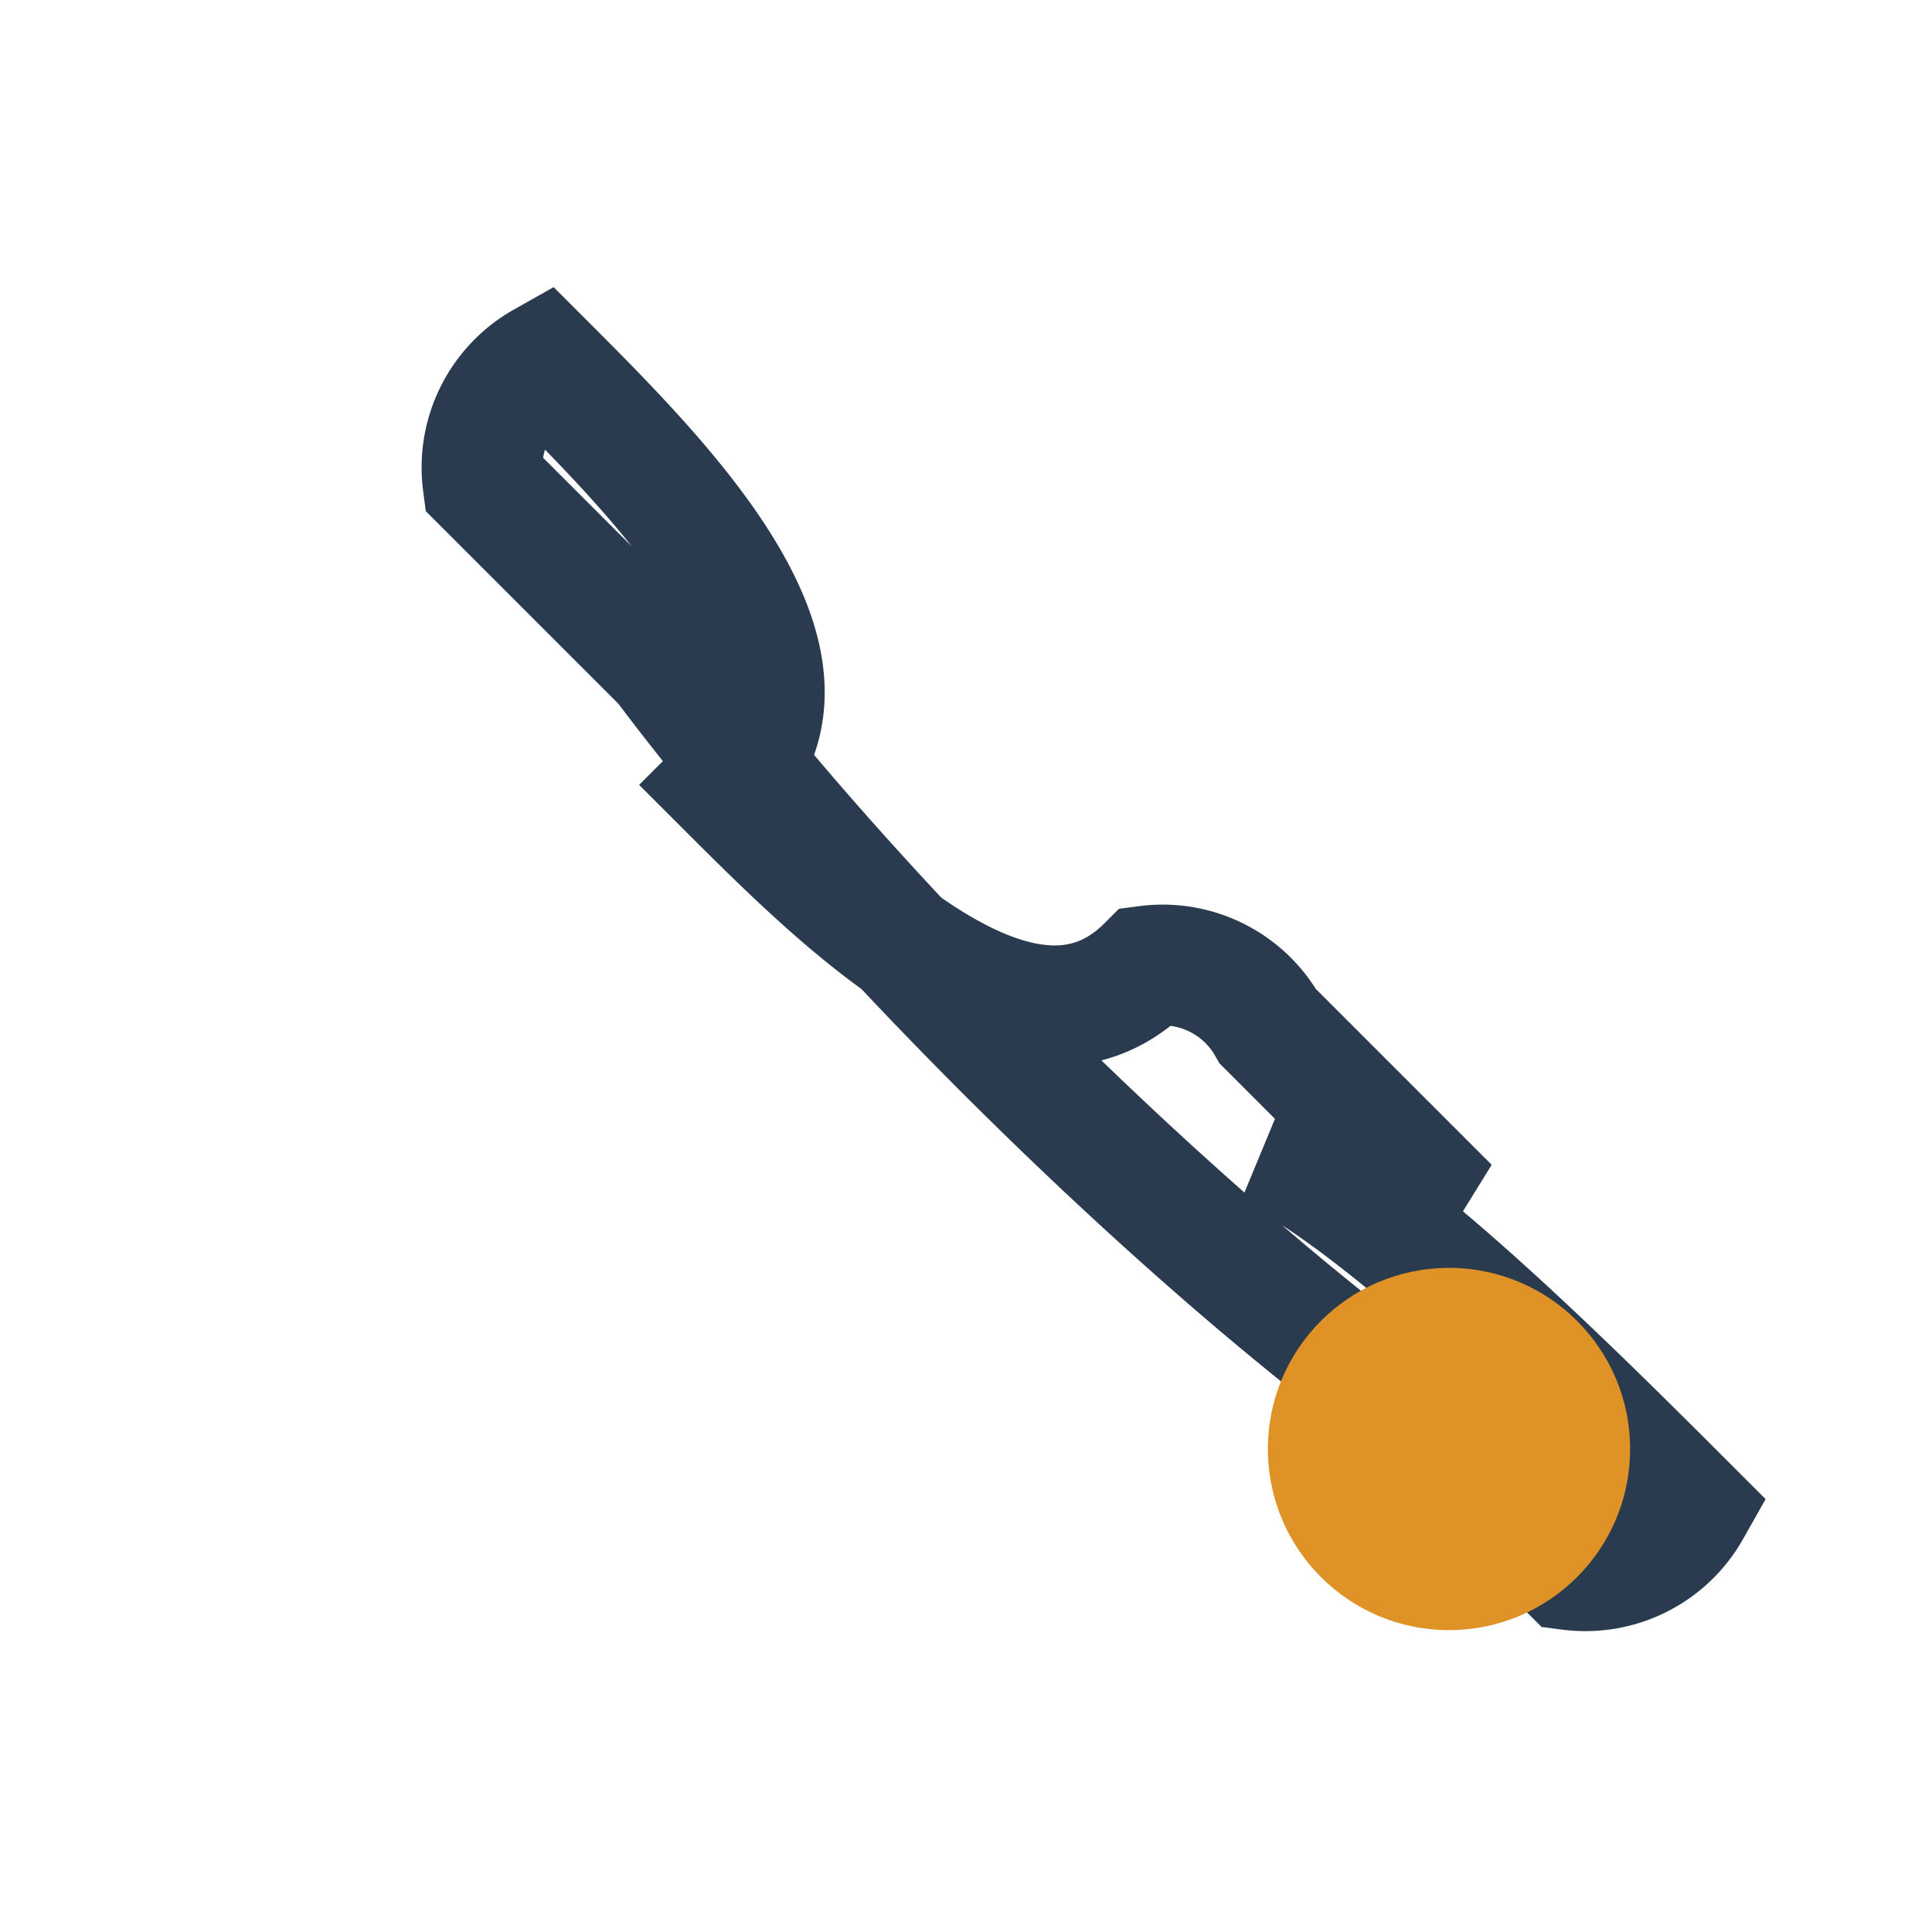
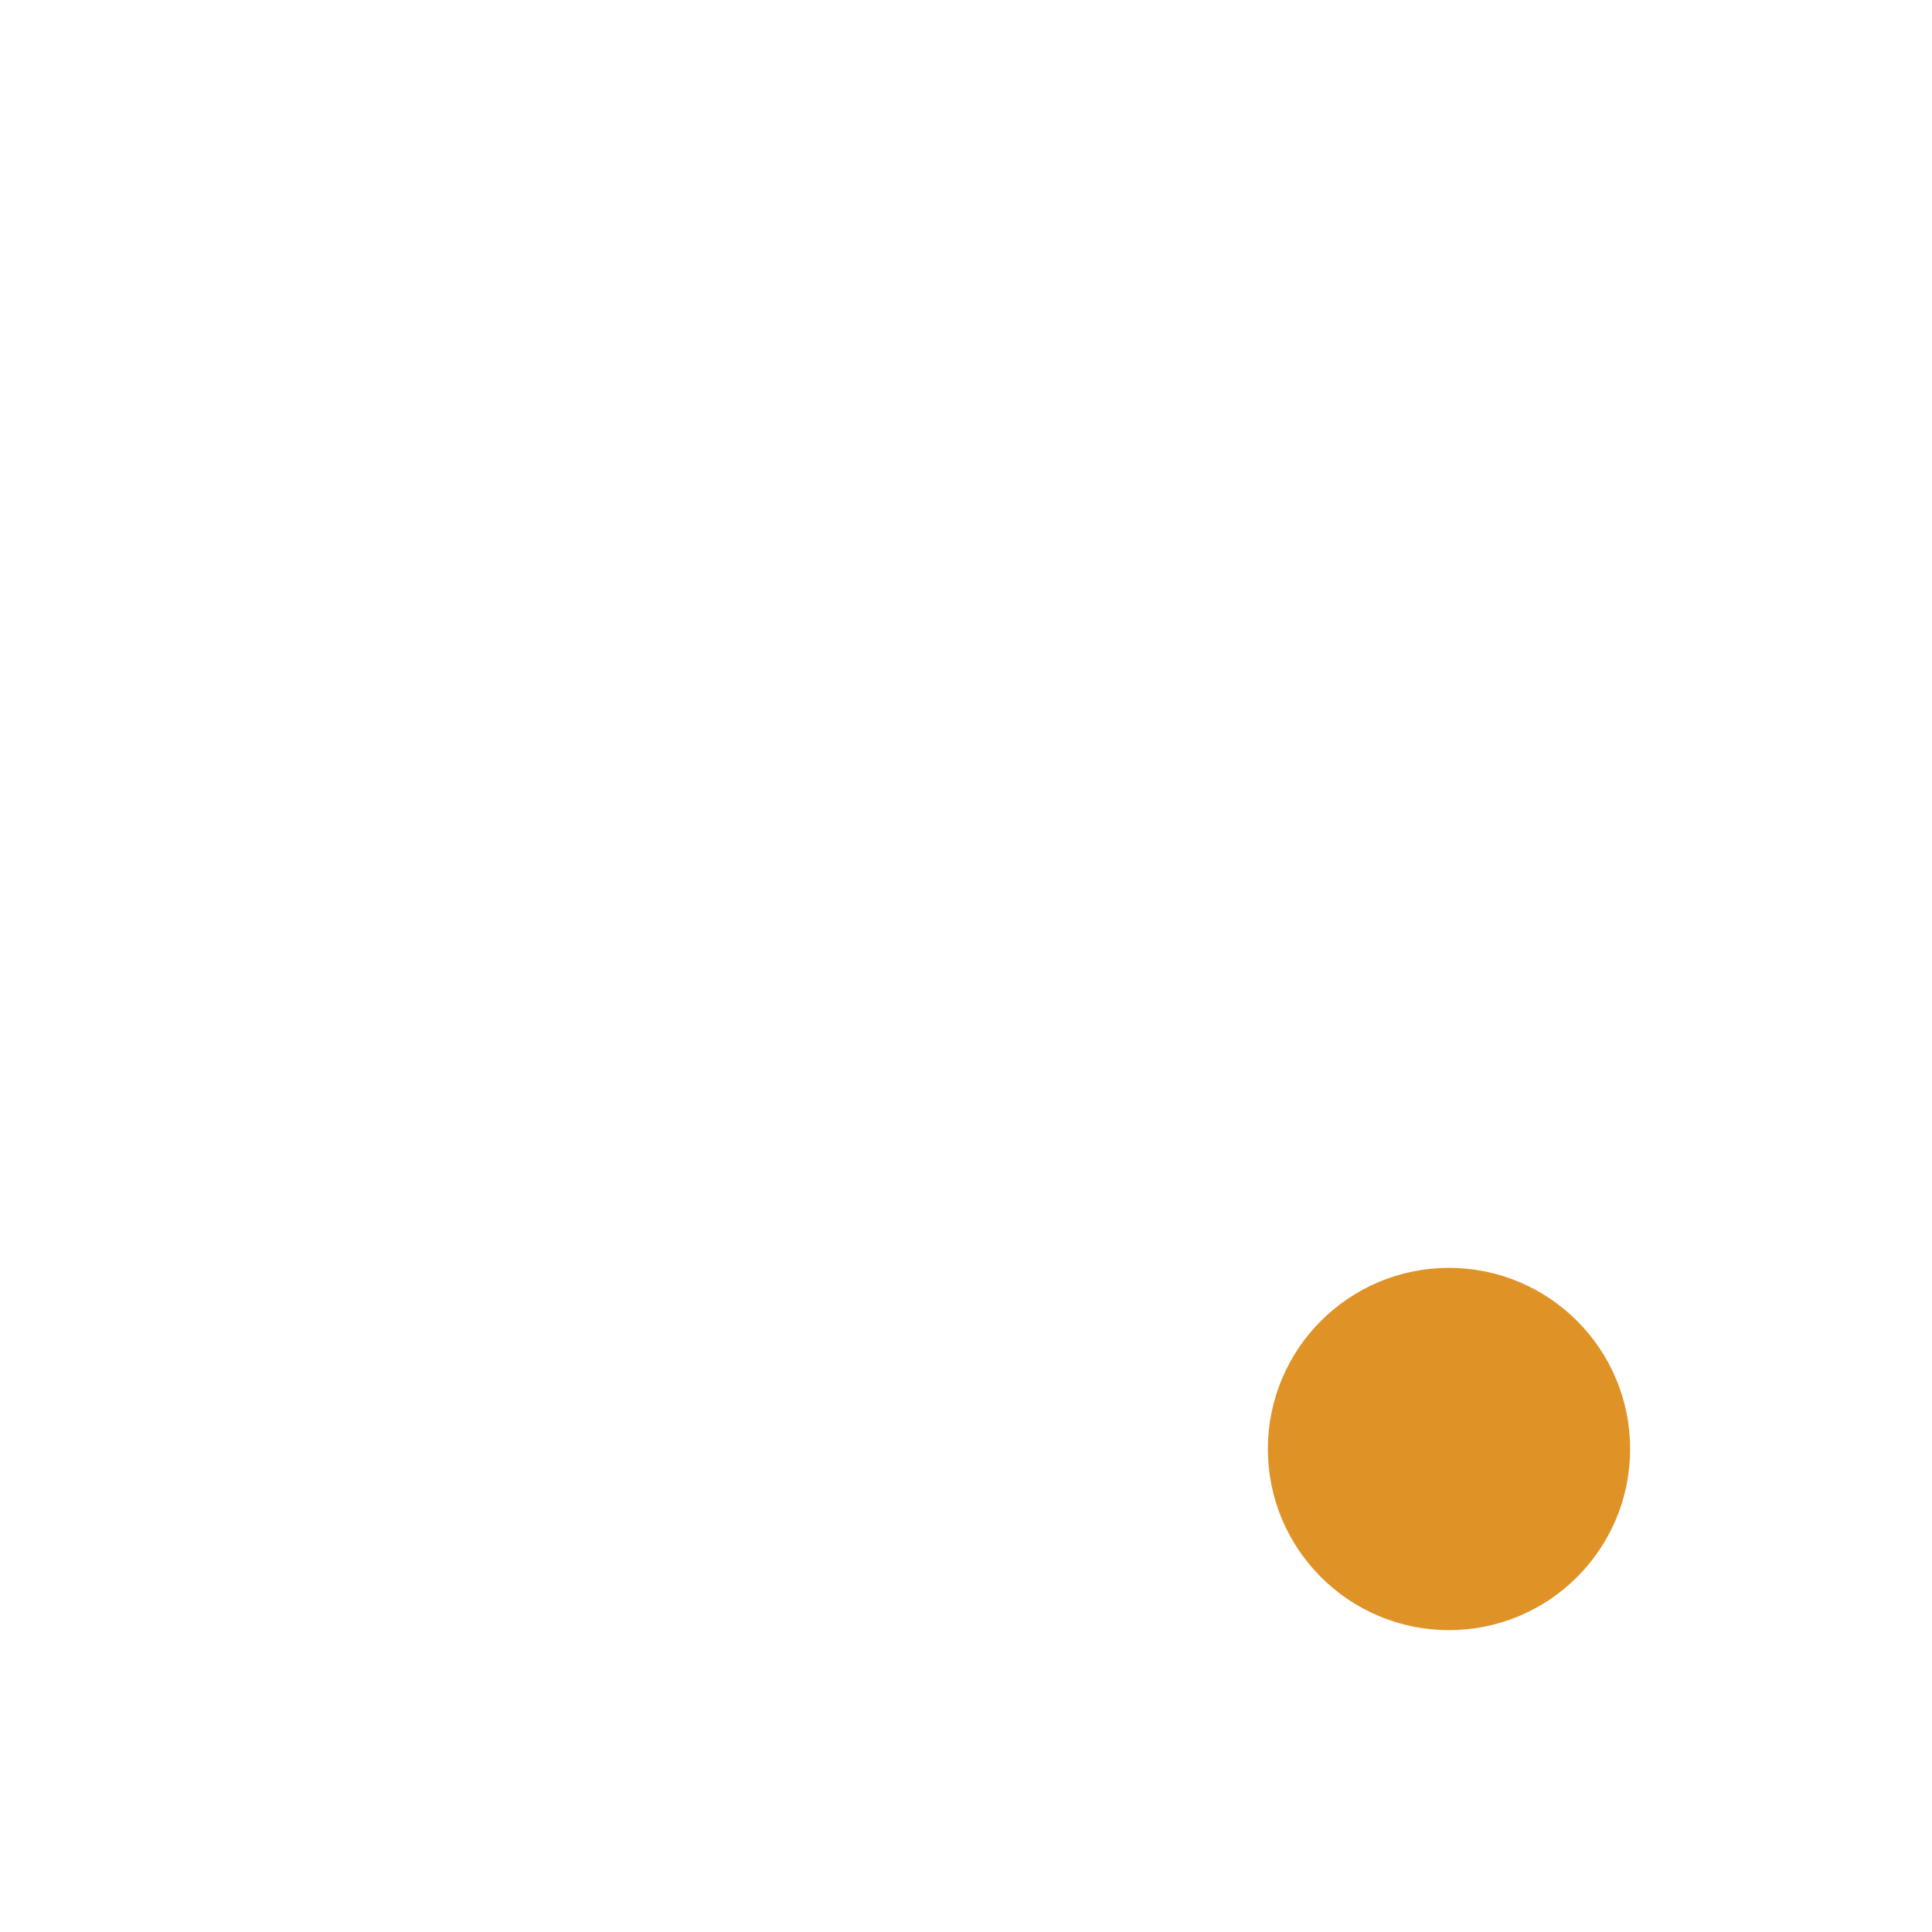
<svg xmlns="http://www.w3.org/2000/svg" width="32" height="32" viewBox="0 0 32 32">
-   <path d="M24 20l-3-3a2 2 0 0 0-2-1c-2 2-5-1-7-3 2-2-1-5-3-7a2 2 0 0 0-1 2l3 3c3 4 8 9 12 12l3 3a2 2 0 0 0 2-1c-2-2-5-5-7-6z" fill="none" stroke="#2B3B4F" stroke-width="2" />
  <circle cx="24" cy="24" r="3" fill="#DF9326" />
</svg>